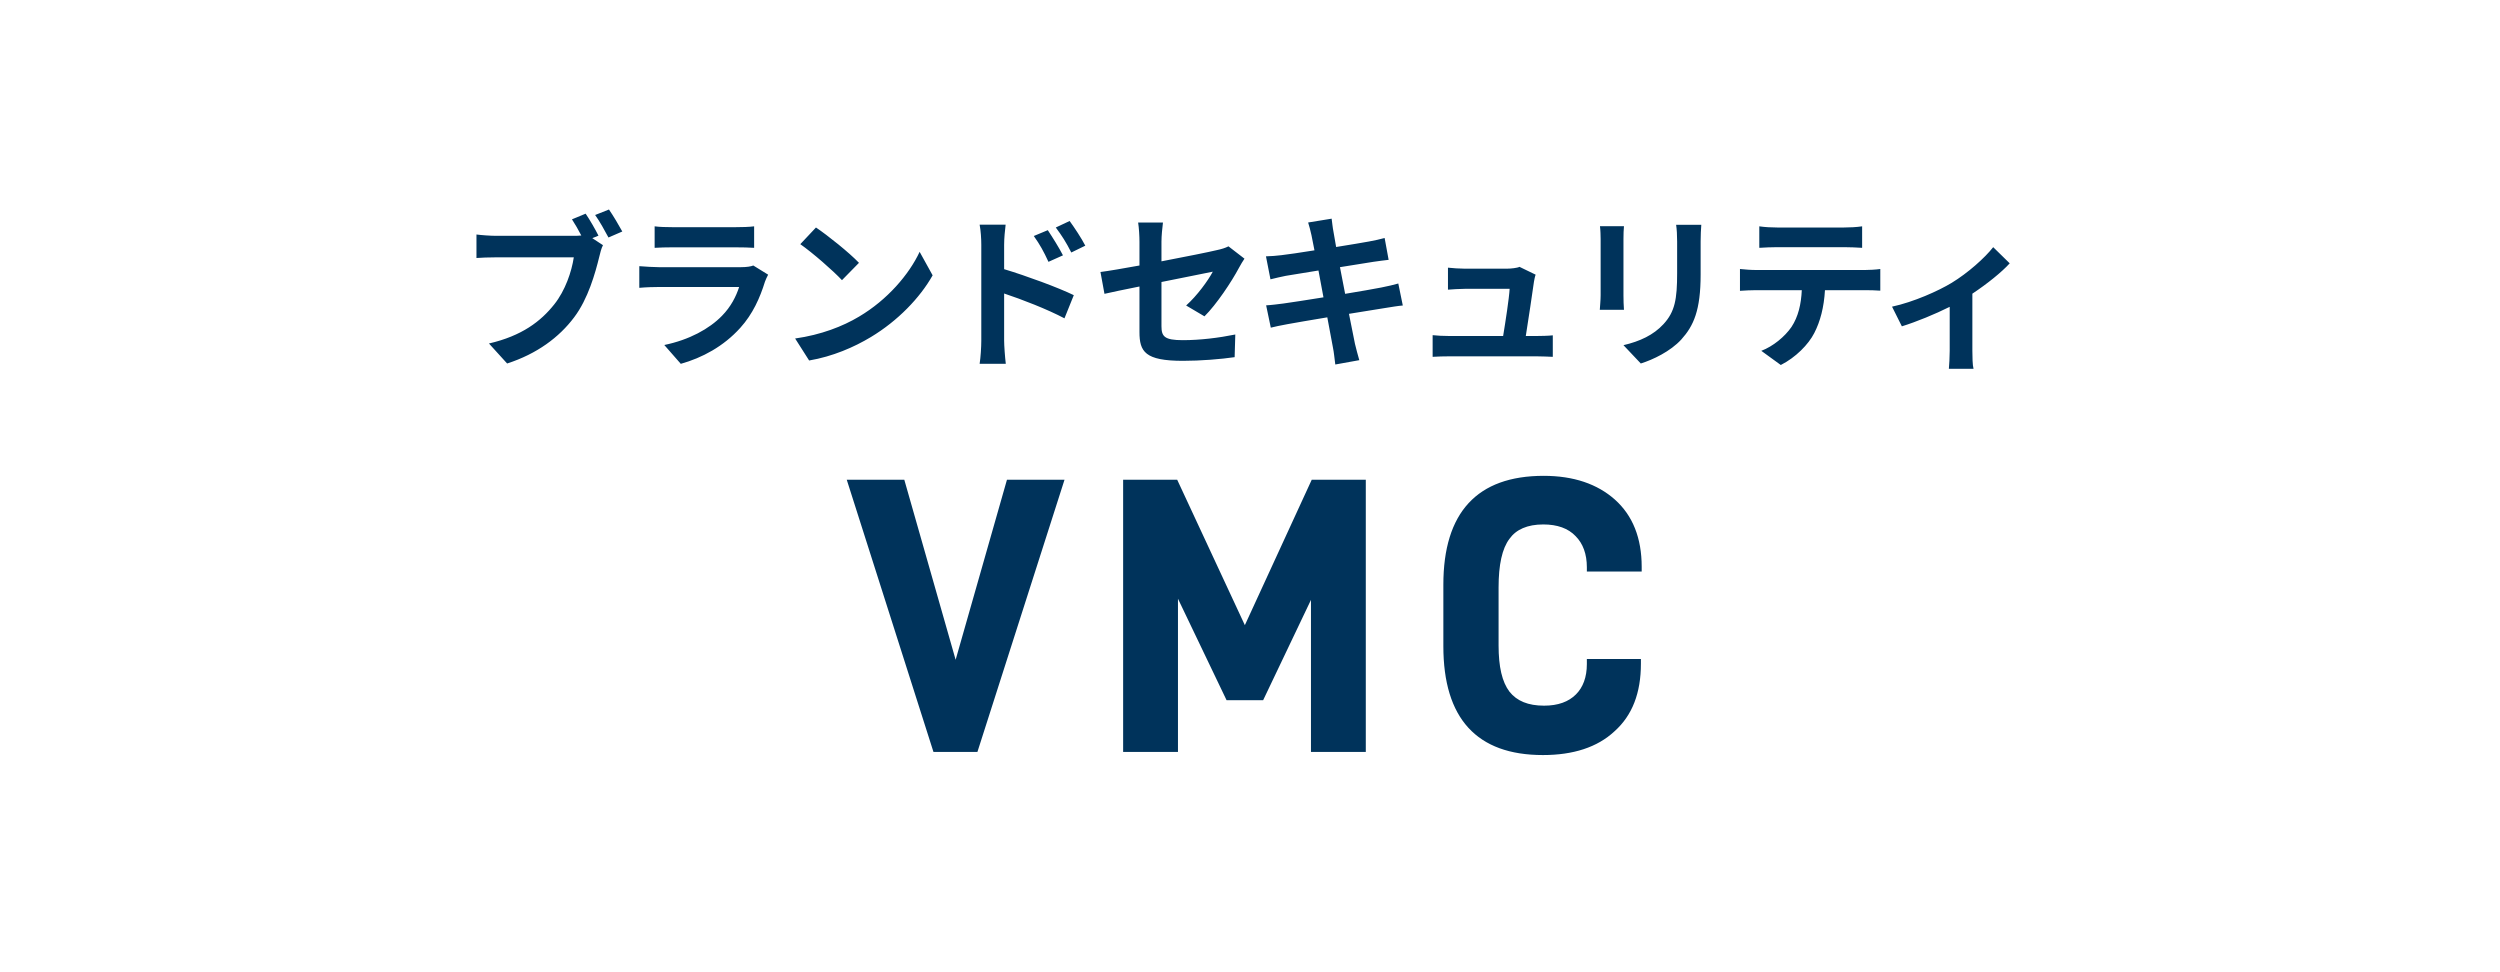
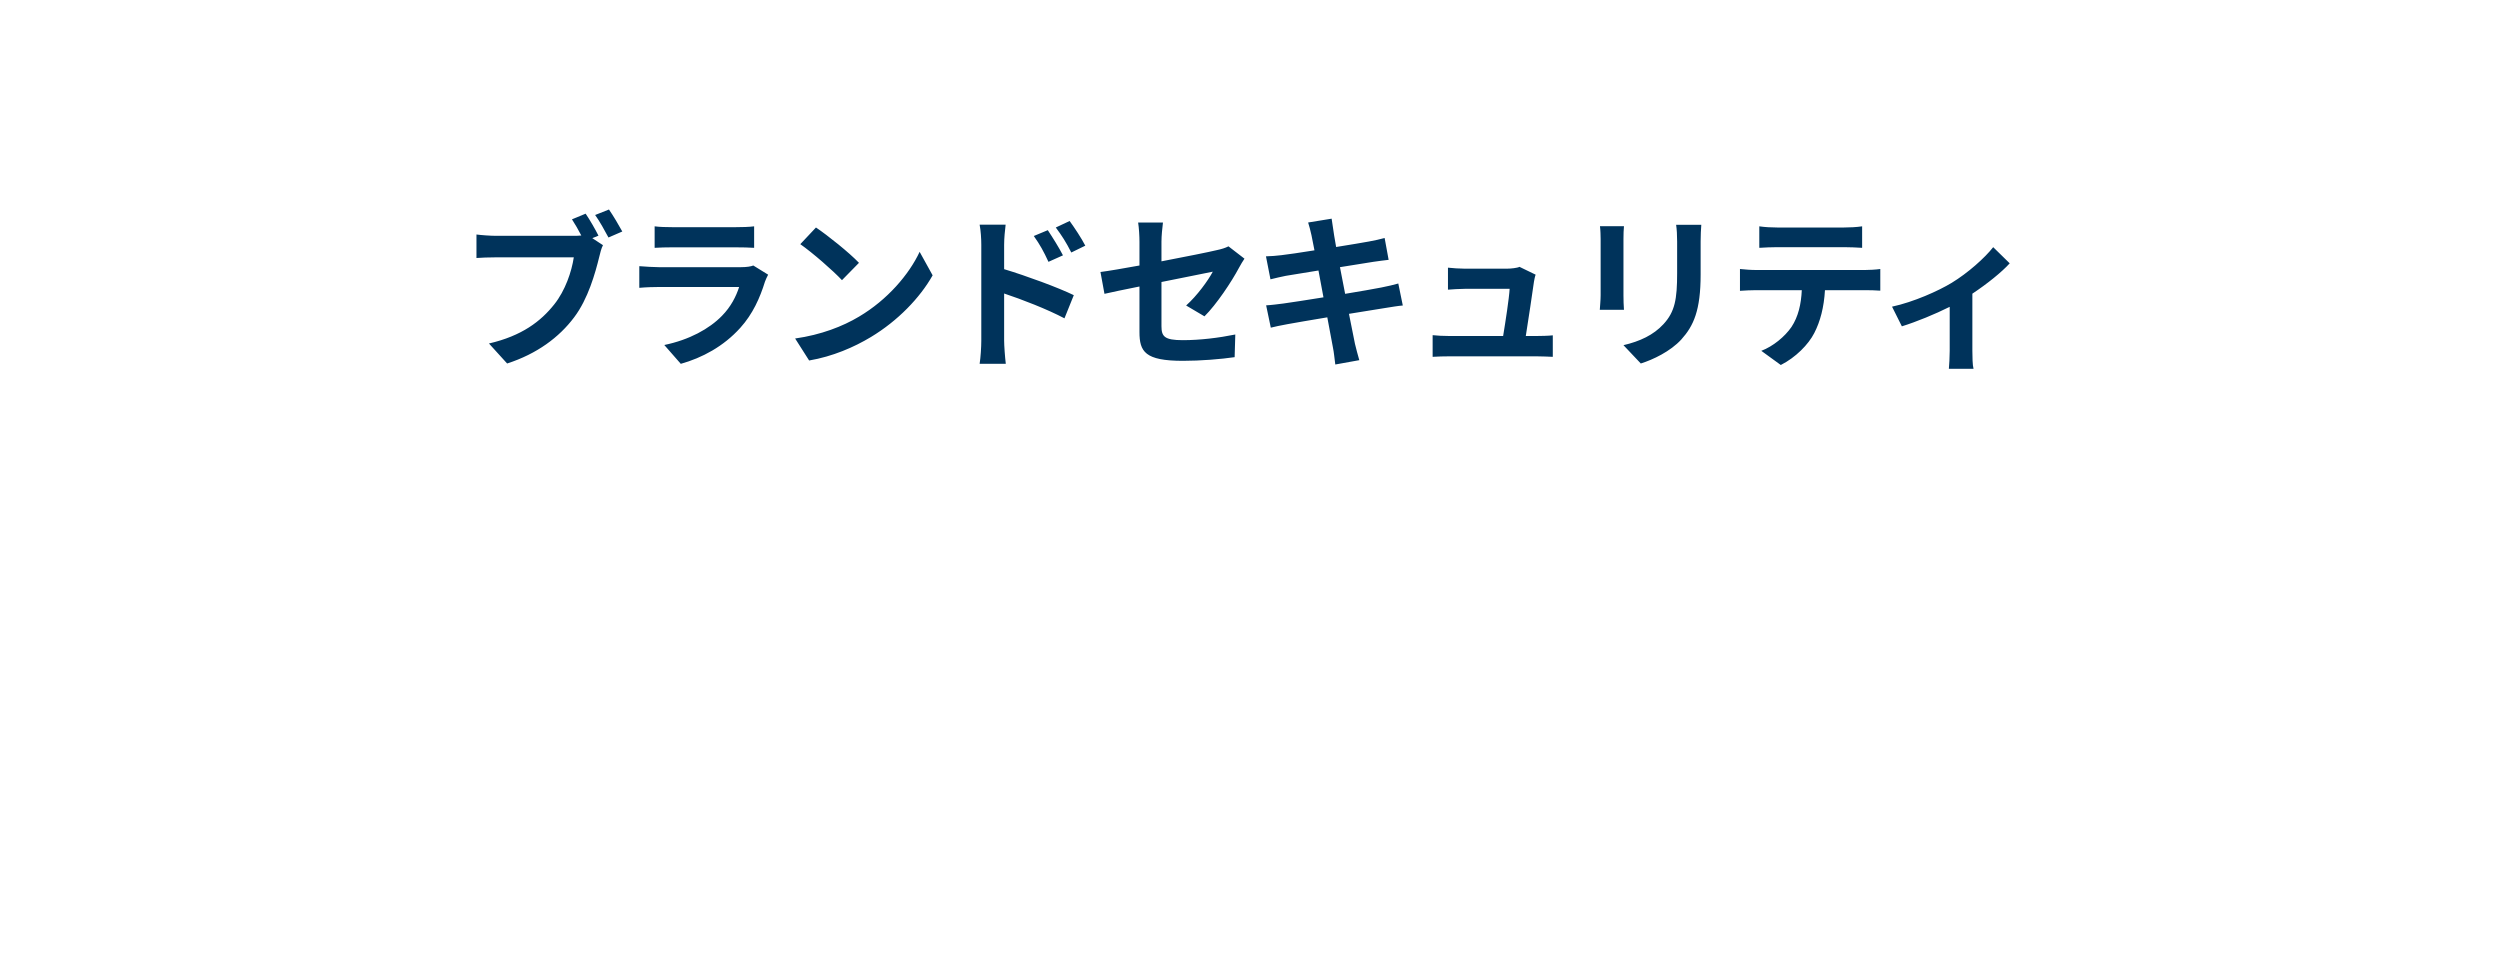
<svg xmlns="http://www.w3.org/2000/svg" width="360" height="140" viewBox="0 0 360 140" fill="none">
-   <path d="M84.331 30.768C84.955 31.68 85.747 33.072 86.179 33.936L85.291 34.296L86.827 35.304C86.587 35.76 86.419 36.456 86.299 36.96C85.723 39.312 84.691 43.032 82.675 45.696C80.515 48.576 77.323 50.952 73.027 52.344L70.411 49.464C75.163 48.36 77.875 46.272 79.819 43.824C81.403 41.832 82.315 39.12 82.627 37.056H71.467C70.363 37.056 69.235 37.104 68.611 37.152V33.768C69.307 33.864 70.675 33.96 71.467 33.96H82.579C82.867 33.96 83.275 33.96 83.707 33.912C83.299 33.12 82.819 32.28 82.363 31.584L84.331 30.768ZM87.691 30.168C88.291 31.032 89.155 32.496 89.611 33.336L87.619 34.2C87.091 33.216 86.347 31.848 85.699 30.96L87.691 30.168ZM94.267 32.592C94.939 32.688 95.947 32.712 96.763 32.712H106.003C106.747 32.712 107.923 32.688 108.595 32.592V35.688C107.947 35.64 106.819 35.616 105.955 35.616H96.763C95.995 35.616 94.963 35.64 94.267 35.688V32.592ZM110.611 39.552C110.443 39.864 110.251 40.296 110.155 40.56C109.435 42.888 108.403 45.216 106.603 47.208C104.179 49.896 101.107 51.528 98.035 52.392L95.659 49.68C99.259 48.936 102.139 47.352 103.963 45.48C105.259 44.16 106.003 42.672 106.435 41.328H94.843C94.267 41.328 93.067 41.352 92.059 41.448V38.328C93.067 38.4 94.099 38.472 94.843 38.472H106.723C107.491 38.472 108.139 38.376 108.475 38.232L110.611 39.552ZM117.499 32.76C119.179 33.888 122.299 36.384 123.691 37.848L121.243 40.344C119.995 39 116.995 36.384 115.243 35.16L117.499 32.76ZM114.499 48.744C118.243 48.216 121.363 46.992 123.691 45.6C127.795 43.176 130.915 39.504 132.427 36.264L134.299 39.648C132.475 42.888 129.283 46.2 125.419 48.528C122.995 49.992 119.899 51.336 116.515 51.912L114.499 48.744ZM150.883 33.144C151.555 34.152 152.515 35.688 153.067 36.768L150.979 37.704C150.283 36.192 149.755 35.232 148.867 33.984L150.883 33.144ZM154.027 31.824C154.723 32.784 155.731 34.296 156.283 35.376L154.267 36.36C153.499 34.848 152.923 33.96 152.035 32.76L154.027 31.824ZM141.307 49.056V35.256C141.307 34.392 141.235 33.216 141.067 32.352H144.811C144.715 33.192 144.595 34.248 144.595 35.256V38.76C147.787 39.72 152.419 41.424 154.627 42.504L153.283 45.84C150.787 44.52 147.187 43.128 144.595 42.264V49.056C144.595 49.728 144.715 51.408 144.835 52.392H141.067C141.211 51.456 141.307 49.992 141.307 49.056ZM164.083 47.808V41.256C161.947 41.688 160.051 42.072 159.043 42.312L158.467 39.168C159.595 39.024 161.707 38.664 164.083 38.232V34.8C164.083 34.008 164.011 32.784 163.891 32.04H167.467C167.371 32.784 167.251 33.984 167.251 34.8V37.632C170.755 36.96 174.115 36.288 175.195 36.024C175.867 35.88 176.443 35.712 176.899 35.472L179.203 37.248C178.987 37.584 178.627 38.136 178.411 38.568C177.355 40.56 175.171 43.848 173.443 45.552L170.803 43.992C172.387 42.576 173.971 40.392 174.643 39.12C173.899 39.288 170.659 39.912 167.251 40.608V46.968C167.251 48.456 167.683 48.984 170.323 48.984C172.843 48.984 175.507 48.648 177.883 48.168L177.787 51.432C175.795 51.72 172.915 51.96 170.347 51.96C164.875 51.96 164.083 50.64 164.083 47.808ZM188.851 33.864C188.707 33.168 188.539 32.616 188.371 32.04L191.755 31.488C191.827 31.968 191.899 32.784 192.019 33.36C192.067 33.696 192.211 34.488 192.403 35.568C194.443 35.232 196.267 34.944 197.131 34.776C197.899 34.632 198.811 34.44 199.387 34.272L199.963 37.416C199.435 37.464 198.475 37.608 197.755 37.704C196.771 37.872 194.947 38.16 192.955 38.472C193.195 39.672 193.435 40.992 193.699 42.312C195.859 41.952 197.827 41.616 198.907 41.4C199.843 41.208 200.731 41.016 201.355 40.824L202.003 43.992C201.355 44.04 200.371 44.208 199.459 44.352C198.307 44.544 196.363 44.856 194.251 45.192C194.635 47.16 194.971 48.768 195.115 49.512C195.283 50.232 195.523 51.096 195.739 51.864L192.283 52.488C192.163 51.6 192.091 50.76 191.947 50.064C191.827 49.368 191.515 47.712 191.131 45.696C188.683 46.104 186.427 46.488 185.395 46.68C184.363 46.872 183.547 47.04 182.995 47.184L182.323 43.968C182.971 43.944 184.051 43.8 184.819 43.704C185.923 43.56 188.155 43.2 190.579 42.816C190.339 41.52 190.075 40.176 189.859 38.952C187.747 39.288 185.899 39.6 185.155 39.72C184.387 39.888 183.763 40.008 182.947 40.224L182.299 36.912C183.067 36.888 183.787 36.84 184.531 36.744C185.371 36.648 187.219 36.384 189.283 36.048C189.091 35.04 188.923 34.248 188.851 33.864ZM221.131 39.552C221.011 39.864 220.939 40.32 220.891 40.56C220.699 41.976 220.075 46.104 219.715 48.384H221.251C221.875 48.384 222.979 48.36 223.603 48.288V51.384C223.123 51.36 221.947 51.312 221.299 51.312H208.675C207.811 51.312 207.211 51.336 206.299 51.384V48.264C206.947 48.336 207.835 48.384 208.675 48.384H216.451C216.787 46.344 217.315 42.936 217.387 41.592H210.907C210.139 41.592 209.203 41.664 208.507 41.712V38.544C209.131 38.616 210.235 38.688 210.883 38.688H217.027C217.531 38.688 218.515 38.592 218.803 38.424L221.131 39.552ZM244.987 32.376C244.939 33.048 244.891 33.816 244.891 34.776V39.528C244.891 44.688 243.883 46.92 242.107 48.888C240.523 50.616 238.027 51.792 236.275 52.344L233.779 49.704C236.155 49.152 238.099 48.24 239.539 46.68C241.195 44.88 241.507 43.08 241.507 39.336V34.776C241.507 33.816 241.459 33.048 241.363 32.376H244.987ZM233.851 32.568C233.803 33.12 233.779 33.648 233.779 34.416V42.528C233.779 43.128 233.803 44.064 233.851 44.616H230.371C230.395 44.16 230.491 43.224 230.491 42.504V34.416C230.491 33.96 230.467 33.12 230.395 32.568H233.851ZM253.339 32.592C254.131 32.712 255.115 32.76 255.907 32.76H265.555C266.371 32.76 267.331 32.712 268.147 32.592V35.688C267.331 35.64 266.395 35.592 265.555 35.592H255.931C255.091 35.592 254.083 35.64 253.339 35.688V32.592ZM250.555 38.736C251.275 38.808 252.115 38.88 252.859 38.88H268.579C269.083 38.88 270.139 38.832 270.763 38.736V41.856C270.163 41.808 269.251 41.784 268.579 41.784H262.795C262.651 44.256 262.123 46.272 261.259 47.952C260.419 49.608 258.571 51.48 256.435 52.56L253.627 50.52C255.331 49.872 257.011 48.48 257.971 47.088C258.955 45.6 259.363 43.8 259.459 41.784H252.859C252.139 41.784 251.227 41.832 250.555 41.88V38.736ZM272.453 44.16C275.573 43.488 279.149 41.88 281.045 40.728C283.373 39.312 285.797 37.152 287.021 35.592L289.397 37.92C288.269 39.168 286.157 40.872 284.021 42.288V50.52C284.021 51.36 284.045 52.632 284.189 53.112H280.637C280.685 52.632 280.757 51.36 280.757 50.52V44.184C278.645 45.24 275.957 46.344 273.869 46.992L272.453 44.16Z" fill="#00335B" />
-   <path d="M145.003 69.08H153.291L140.747 108.28H134.419L121.931 69.08H130.219L137.611 95.008L145.003 69.08ZM188.891 69.08H196.675V108.28H188.779V86.384L181.891 100.832H176.627L169.627 86.216V108.28H161.731V69.08H169.515L179.259 90.024L188.891 69.08ZM207.843 84.2C207.843 73.784 212.715 68.52 222.291 68.52C226.603 68.52 230.019 69.696 232.539 71.936C235.115 74.232 236.403 77.48 236.403 81.624V82.296H228.507V81.68C228.507 79.776 227.947 78.264 226.883 77.2C225.819 76.08 224.251 75.52 222.235 75.52C219.939 75.52 218.315 76.248 217.363 77.592C216.299 78.992 215.795 81.344 215.795 84.592V92.936C215.795 96.016 216.299 98.2 217.363 99.6C218.427 100.944 220.051 101.616 222.347 101.616C224.363 101.616 225.875 101.056 226.939 99.992C227.947 98.984 228.507 97.528 228.507 95.624V94.896H236.291V95.568C236.291 99.768 235.059 103.016 232.483 105.312C230.019 107.608 226.547 108.728 222.179 108.728C212.659 108.728 207.843 103.464 207.843 93.048V84.2Z" fill="#00335B" />
+   <path d="M84.331 30.768C84.955 31.68 85.747 33.072 86.179 33.936L85.291 34.296L86.827 35.304C86.587 35.76 86.419 36.456 86.299 36.96C85.723 39.312 84.691 43.032 82.675 45.696C80.515 48.576 77.323 50.952 73.027 52.344L70.411 49.464C75.163 48.36 77.875 46.272 79.819 43.824C81.403 41.832 82.315 39.12 82.627 37.056H71.467C70.363 37.056 69.235 37.104 68.611 37.152V33.768C69.307 33.864 70.675 33.96 71.467 33.96H82.579C82.867 33.96 83.275 33.96 83.707 33.912C83.299 33.12 82.819 32.28 82.363 31.584L84.331 30.768ZM87.691 30.168C88.291 31.032 89.155 32.496 89.611 33.336L87.619 34.2C87.091 33.216 86.347 31.848 85.699 30.96L87.691 30.168ZM94.267 32.592C94.939 32.688 95.947 32.712 96.763 32.712H106.003C106.747 32.712 107.923 32.688 108.595 32.592V35.688C107.947 35.64 106.819 35.616 105.955 35.616H96.763C95.995 35.616 94.963 35.64 94.267 35.688V32.592ZM110.611 39.552C110.443 39.864 110.251 40.296 110.155 40.56C109.435 42.888 108.403 45.216 106.603 47.208C104.179 49.896 101.107 51.528 98.035 52.392L95.659 49.68C99.259 48.936 102.139 47.352 103.963 45.48C105.259 44.16 106.003 42.672 106.435 41.328H94.843C94.267 41.328 93.067 41.352 92.059 41.448V38.328C93.067 38.4 94.099 38.472 94.843 38.472H106.723C107.491 38.472 108.139 38.376 108.475 38.232L110.611 39.552ZM117.499 32.76C119.179 33.888 122.299 36.384 123.691 37.848L121.243 40.344C119.995 39 116.995 36.384 115.243 35.16L117.499 32.76ZM114.499 48.744C118.243 48.216 121.363 46.992 123.691 45.6C127.795 43.176 130.915 39.504 132.427 36.264L134.299 39.648C132.475 42.888 129.283 46.2 125.419 48.528C122.995 49.992 119.899 51.336 116.515 51.912L114.499 48.744ZM150.883 33.144C151.555 34.152 152.515 35.688 153.067 36.768L150.979 37.704C150.283 36.192 149.755 35.232 148.867 33.984L150.883 33.144ZM154.027 31.824C154.723 32.784 155.731 34.296 156.283 35.376L154.267 36.36C153.499 34.848 152.923 33.96 152.035 32.76L154.027 31.824ZM141.307 49.056V35.256C141.307 34.392 141.235 33.216 141.067 32.352H144.811C144.715 33.192 144.595 34.248 144.595 35.256V38.76C147.787 39.72 152.419 41.424 154.627 42.504L153.283 45.84C150.787 44.52 147.187 43.128 144.595 42.264V49.056C144.595 49.728 144.715 51.408 144.835 52.392H141.067C141.211 51.456 141.307 49.992 141.307 49.056ZM164.083 47.808V41.256C161.947 41.688 160.051 42.072 159.043 42.312L158.467 39.168C159.595 39.024 161.707 38.664 164.083 38.232V34.8C164.083 34.008 164.011 32.784 163.891 32.04H167.467C167.371 32.784 167.251 33.984 167.251 34.8V37.632C170.755 36.96 174.115 36.288 175.195 36.024C175.867 35.88 176.443 35.712 176.899 35.472L179.203 37.248C178.987 37.584 178.627 38.136 178.411 38.568C177.355 40.56 175.171 43.848 173.443 45.552L170.803 43.992C172.387 42.576 173.971 40.392 174.643 39.12C173.899 39.288 170.659 39.912 167.251 40.608V46.968C167.251 48.456 167.683 48.984 170.323 48.984C172.843 48.984 175.507 48.648 177.883 48.168L177.787 51.432C175.795 51.72 172.915 51.96 170.347 51.96C164.875 51.96 164.083 50.64 164.083 47.808ZM188.851 33.864C188.707 33.168 188.539 32.616 188.371 32.04L191.755 31.488C192.067 33.696 192.211 34.488 192.403 35.568C194.443 35.232 196.267 34.944 197.131 34.776C197.899 34.632 198.811 34.44 199.387 34.272L199.963 37.416C199.435 37.464 198.475 37.608 197.755 37.704C196.771 37.872 194.947 38.16 192.955 38.472C193.195 39.672 193.435 40.992 193.699 42.312C195.859 41.952 197.827 41.616 198.907 41.4C199.843 41.208 200.731 41.016 201.355 40.824L202.003 43.992C201.355 44.04 200.371 44.208 199.459 44.352C198.307 44.544 196.363 44.856 194.251 45.192C194.635 47.16 194.971 48.768 195.115 49.512C195.283 50.232 195.523 51.096 195.739 51.864L192.283 52.488C192.163 51.6 192.091 50.76 191.947 50.064C191.827 49.368 191.515 47.712 191.131 45.696C188.683 46.104 186.427 46.488 185.395 46.68C184.363 46.872 183.547 47.04 182.995 47.184L182.323 43.968C182.971 43.944 184.051 43.8 184.819 43.704C185.923 43.56 188.155 43.2 190.579 42.816C190.339 41.52 190.075 40.176 189.859 38.952C187.747 39.288 185.899 39.6 185.155 39.72C184.387 39.888 183.763 40.008 182.947 40.224L182.299 36.912C183.067 36.888 183.787 36.84 184.531 36.744C185.371 36.648 187.219 36.384 189.283 36.048C189.091 35.04 188.923 34.248 188.851 33.864ZM221.131 39.552C221.011 39.864 220.939 40.32 220.891 40.56C220.699 41.976 220.075 46.104 219.715 48.384H221.251C221.875 48.384 222.979 48.36 223.603 48.288V51.384C223.123 51.36 221.947 51.312 221.299 51.312H208.675C207.811 51.312 207.211 51.336 206.299 51.384V48.264C206.947 48.336 207.835 48.384 208.675 48.384H216.451C216.787 46.344 217.315 42.936 217.387 41.592H210.907C210.139 41.592 209.203 41.664 208.507 41.712V38.544C209.131 38.616 210.235 38.688 210.883 38.688H217.027C217.531 38.688 218.515 38.592 218.803 38.424L221.131 39.552ZM244.987 32.376C244.939 33.048 244.891 33.816 244.891 34.776V39.528C244.891 44.688 243.883 46.92 242.107 48.888C240.523 50.616 238.027 51.792 236.275 52.344L233.779 49.704C236.155 49.152 238.099 48.24 239.539 46.68C241.195 44.88 241.507 43.08 241.507 39.336V34.776C241.507 33.816 241.459 33.048 241.363 32.376H244.987ZM233.851 32.568C233.803 33.12 233.779 33.648 233.779 34.416V42.528C233.779 43.128 233.803 44.064 233.851 44.616H230.371C230.395 44.16 230.491 43.224 230.491 42.504V34.416C230.491 33.96 230.467 33.12 230.395 32.568H233.851ZM253.339 32.592C254.131 32.712 255.115 32.76 255.907 32.76H265.555C266.371 32.76 267.331 32.712 268.147 32.592V35.688C267.331 35.64 266.395 35.592 265.555 35.592H255.931C255.091 35.592 254.083 35.64 253.339 35.688V32.592ZM250.555 38.736C251.275 38.808 252.115 38.88 252.859 38.88H268.579C269.083 38.88 270.139 38.832 270.763 38.736V41.856C270.163 41.808 269.251 41.784 268.579 41.784H262.795C262.651 44.256 262.123 46.272 261.259 47.952C260.419 49.608 258.571 51.48 256.435 52.56L253.627 50.52C255.331 49.872 257.011 48.48 257.971 47.088C258.955 45.6 259.363 43.8 259.459 41.784H252.859C252.139 41.784 251.227 41.832 250.555 41.88V38.736ZM272.453 44.16C275.573 43.488 279.149 41.88 281.045 40.728C283.373 39.312 285.797 37.152 287.021 35.592L289.397 37.92C288.269 39.168 286.157 40.872 284.021 42.288V50.52C284.021 51.36 284.045 52.632 284.189 53.112H280.637C280.685 52.632 280.757 51.36 280.757 50.52V44.184C278.645 45.24 275.957 46.344 273.869 46.992L272.453 44.16Z" fill="#00335B" />
</svg>